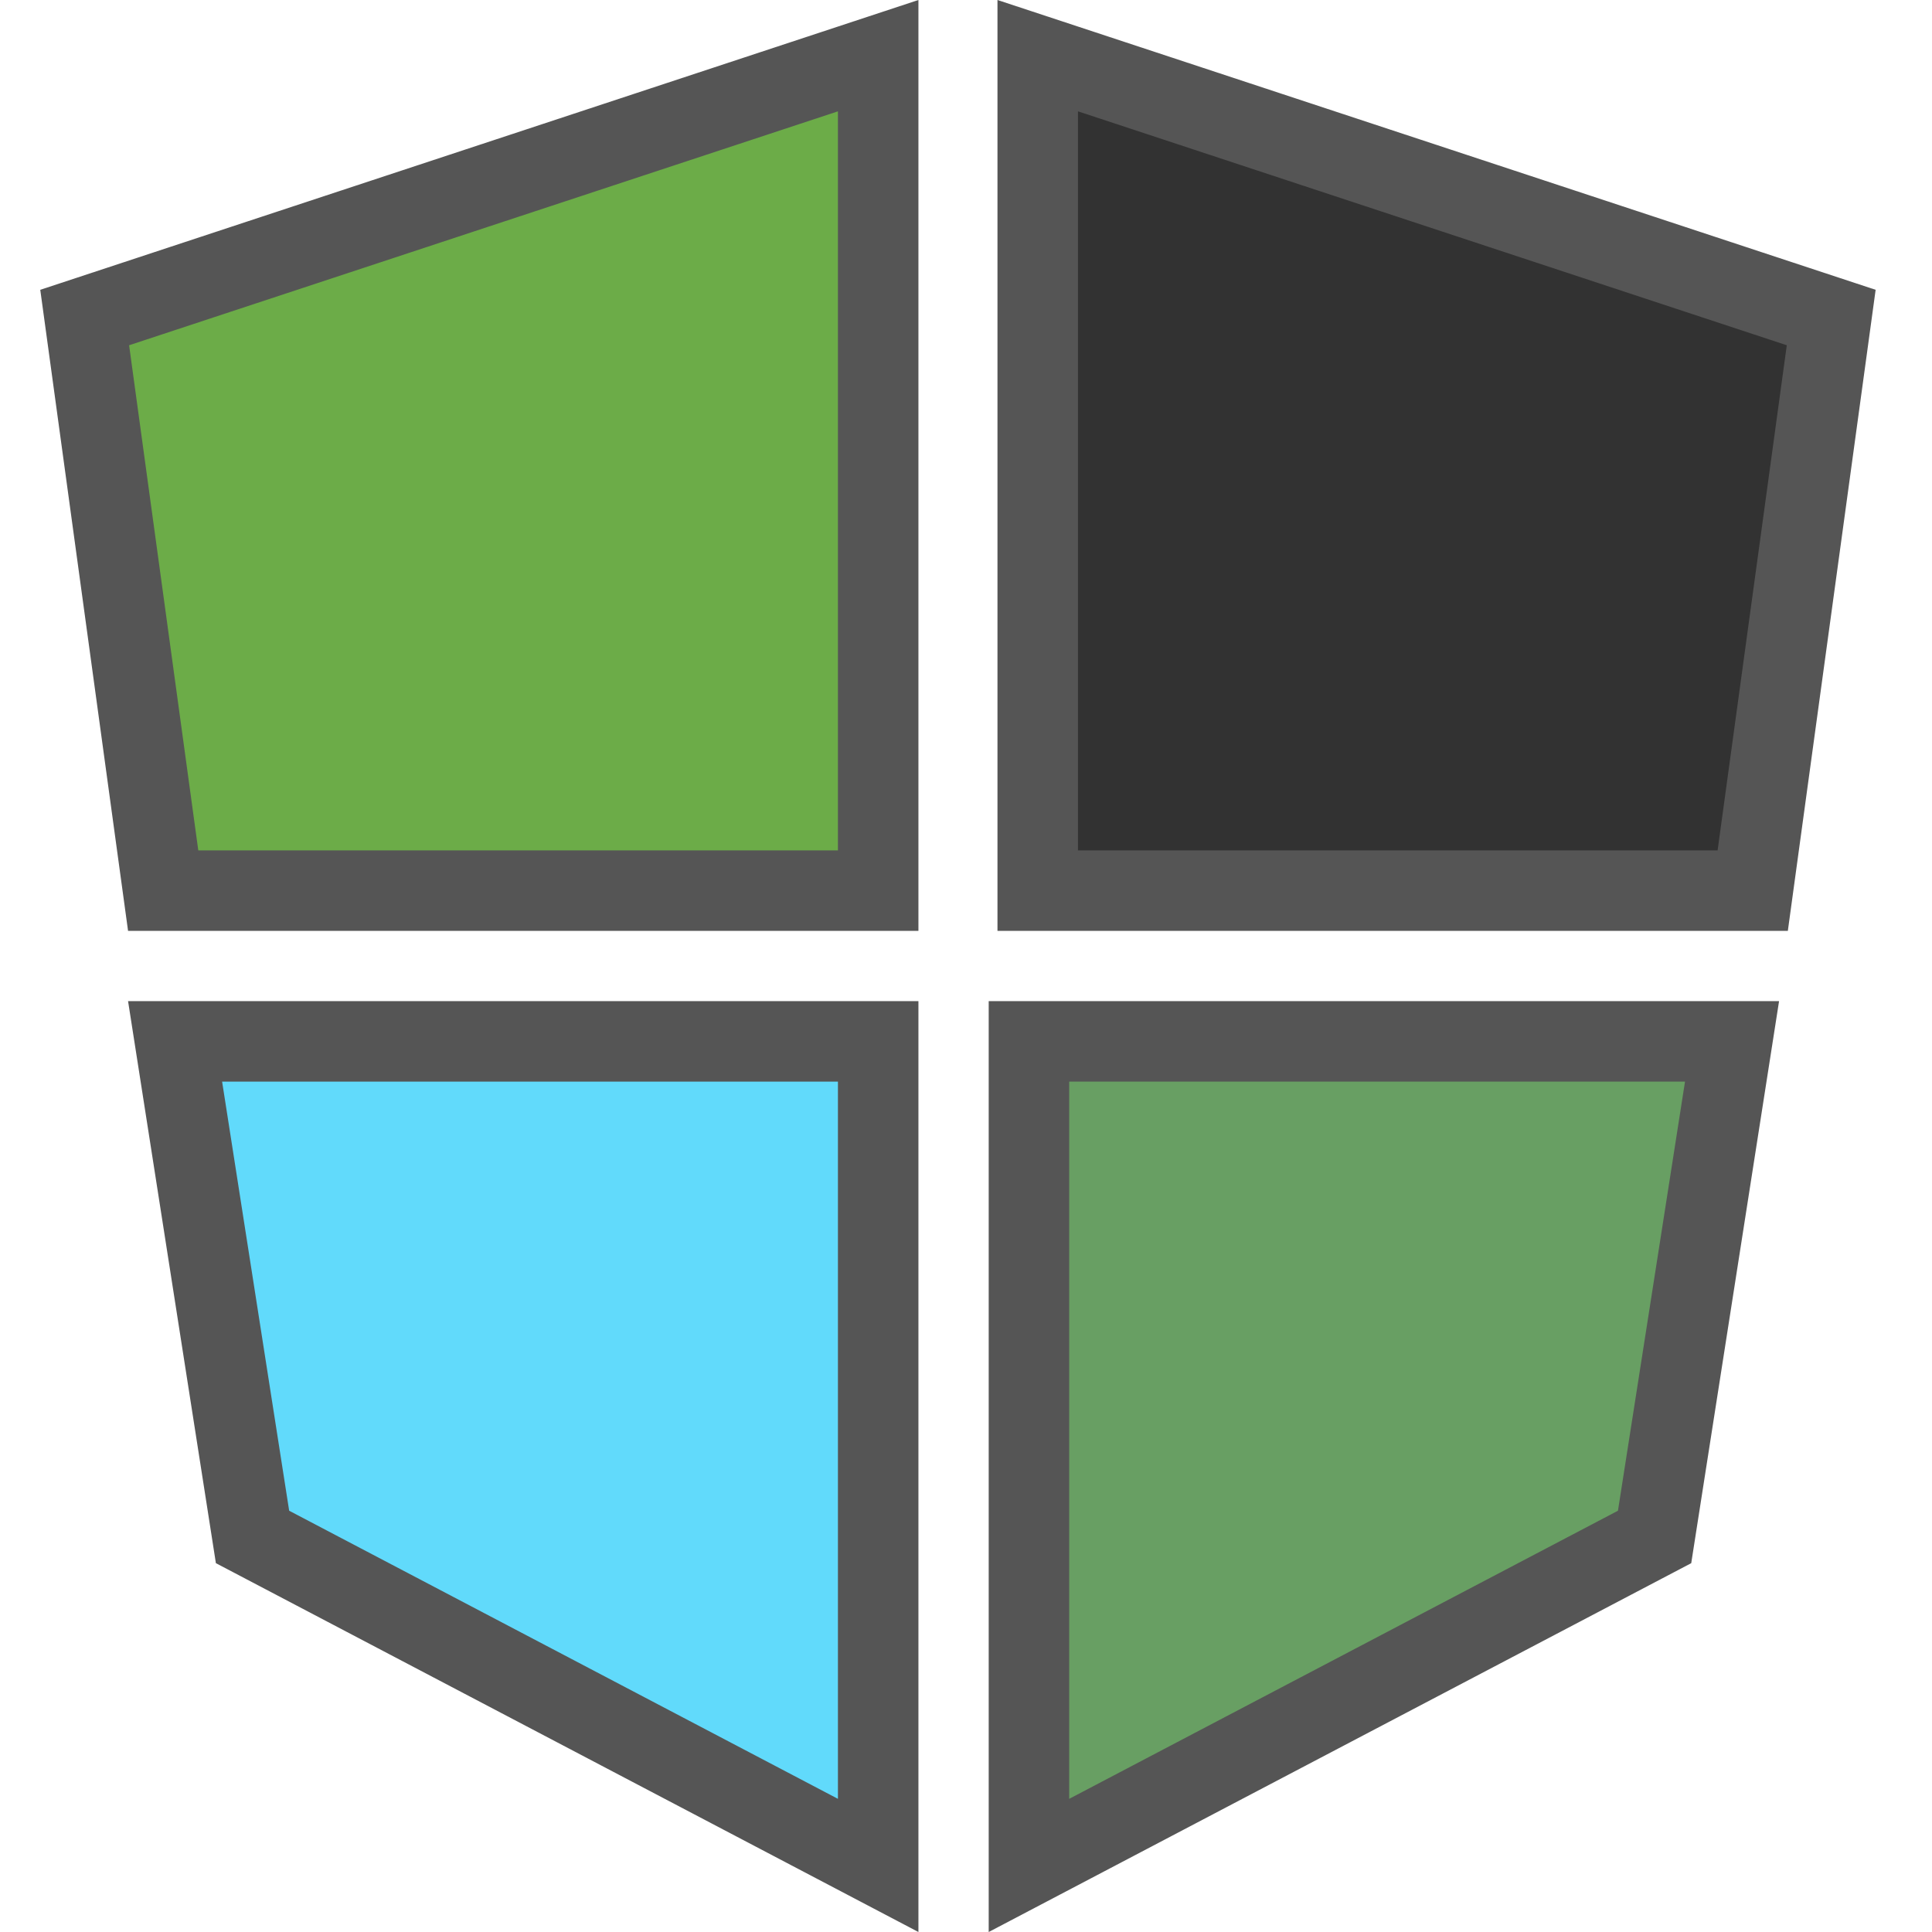
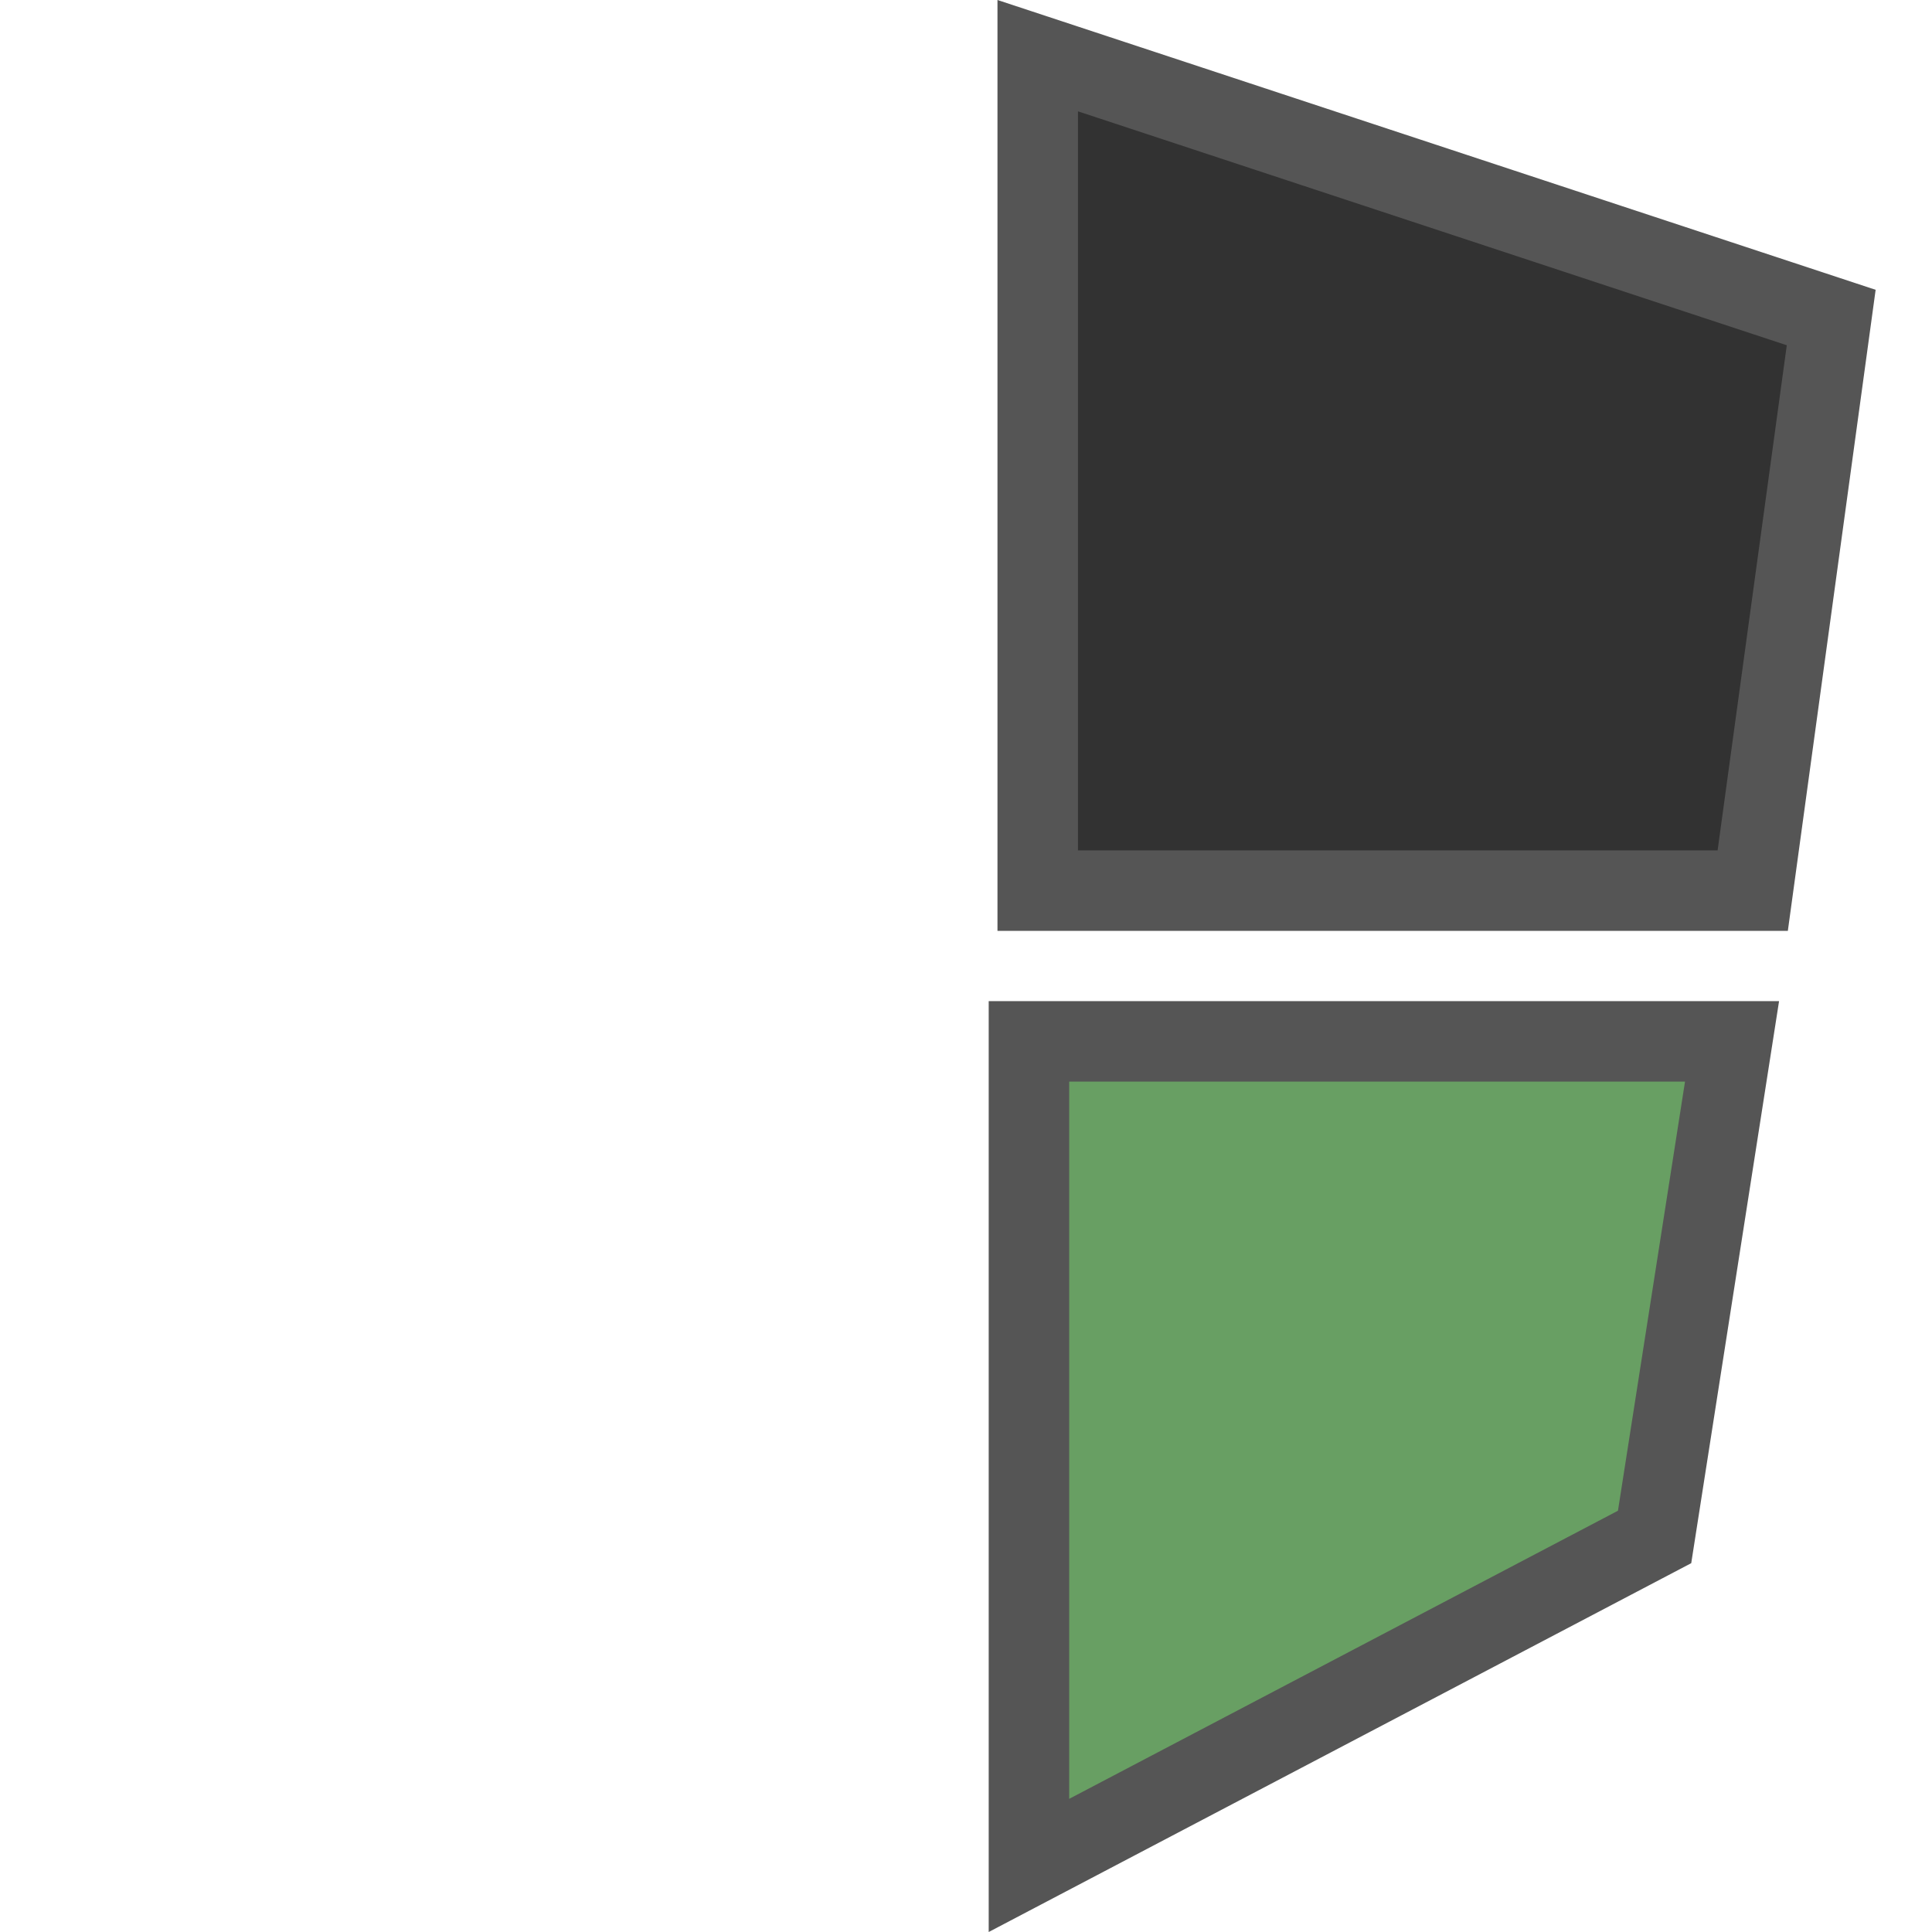
<svg xmlns="http://www.w3.org/2000/svg" width="48" height="48" viewBox="0 0 48 48" fill="none">
-   <path d="M4.054 22.127L2.104 7.889L21.818 1.383V22.127H4.054Z" fill="#6CAC48" stroke="#555555" stroke-width="2" />
-   <path d="M4.35 25.873L6.274 38.185L21.818 46.346V25.873H4.35Z" fill="#61DAFB" stroke="#555555" stroke-width="2" />
  <path d="M43.032 25.873L41.108 38.185L25.564 46.346V25.873H43.032Z" fill="#689F63" stroke="#555555" stroke-width="2" />
  <path d="M43.546 22.127L45.496 7.889L25.782 1.383V22.127H43.546Z" fill="#323232" stroke="#555555" stroke-width="2" />
</svg>